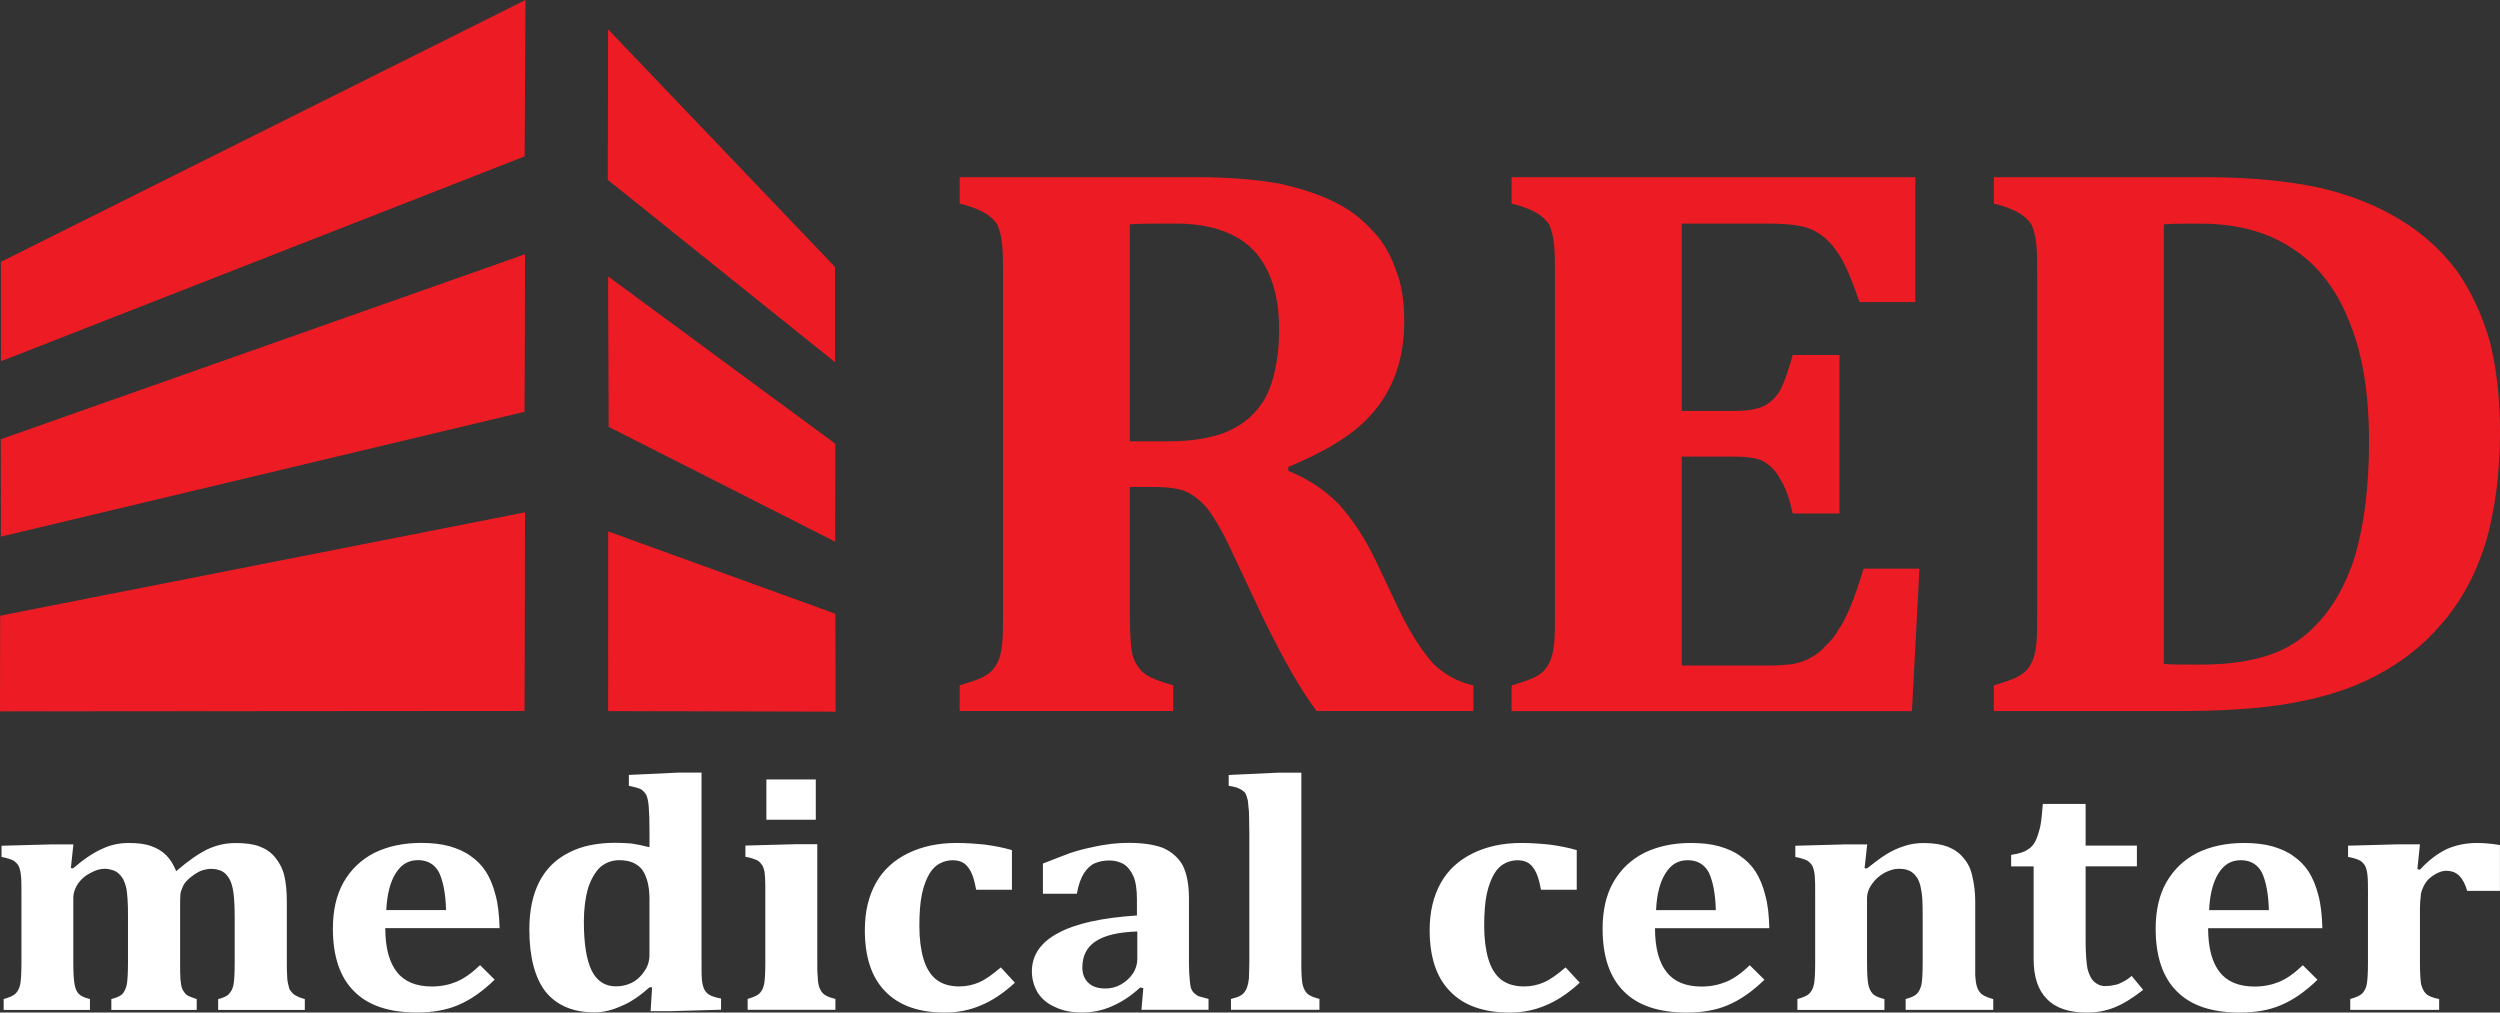
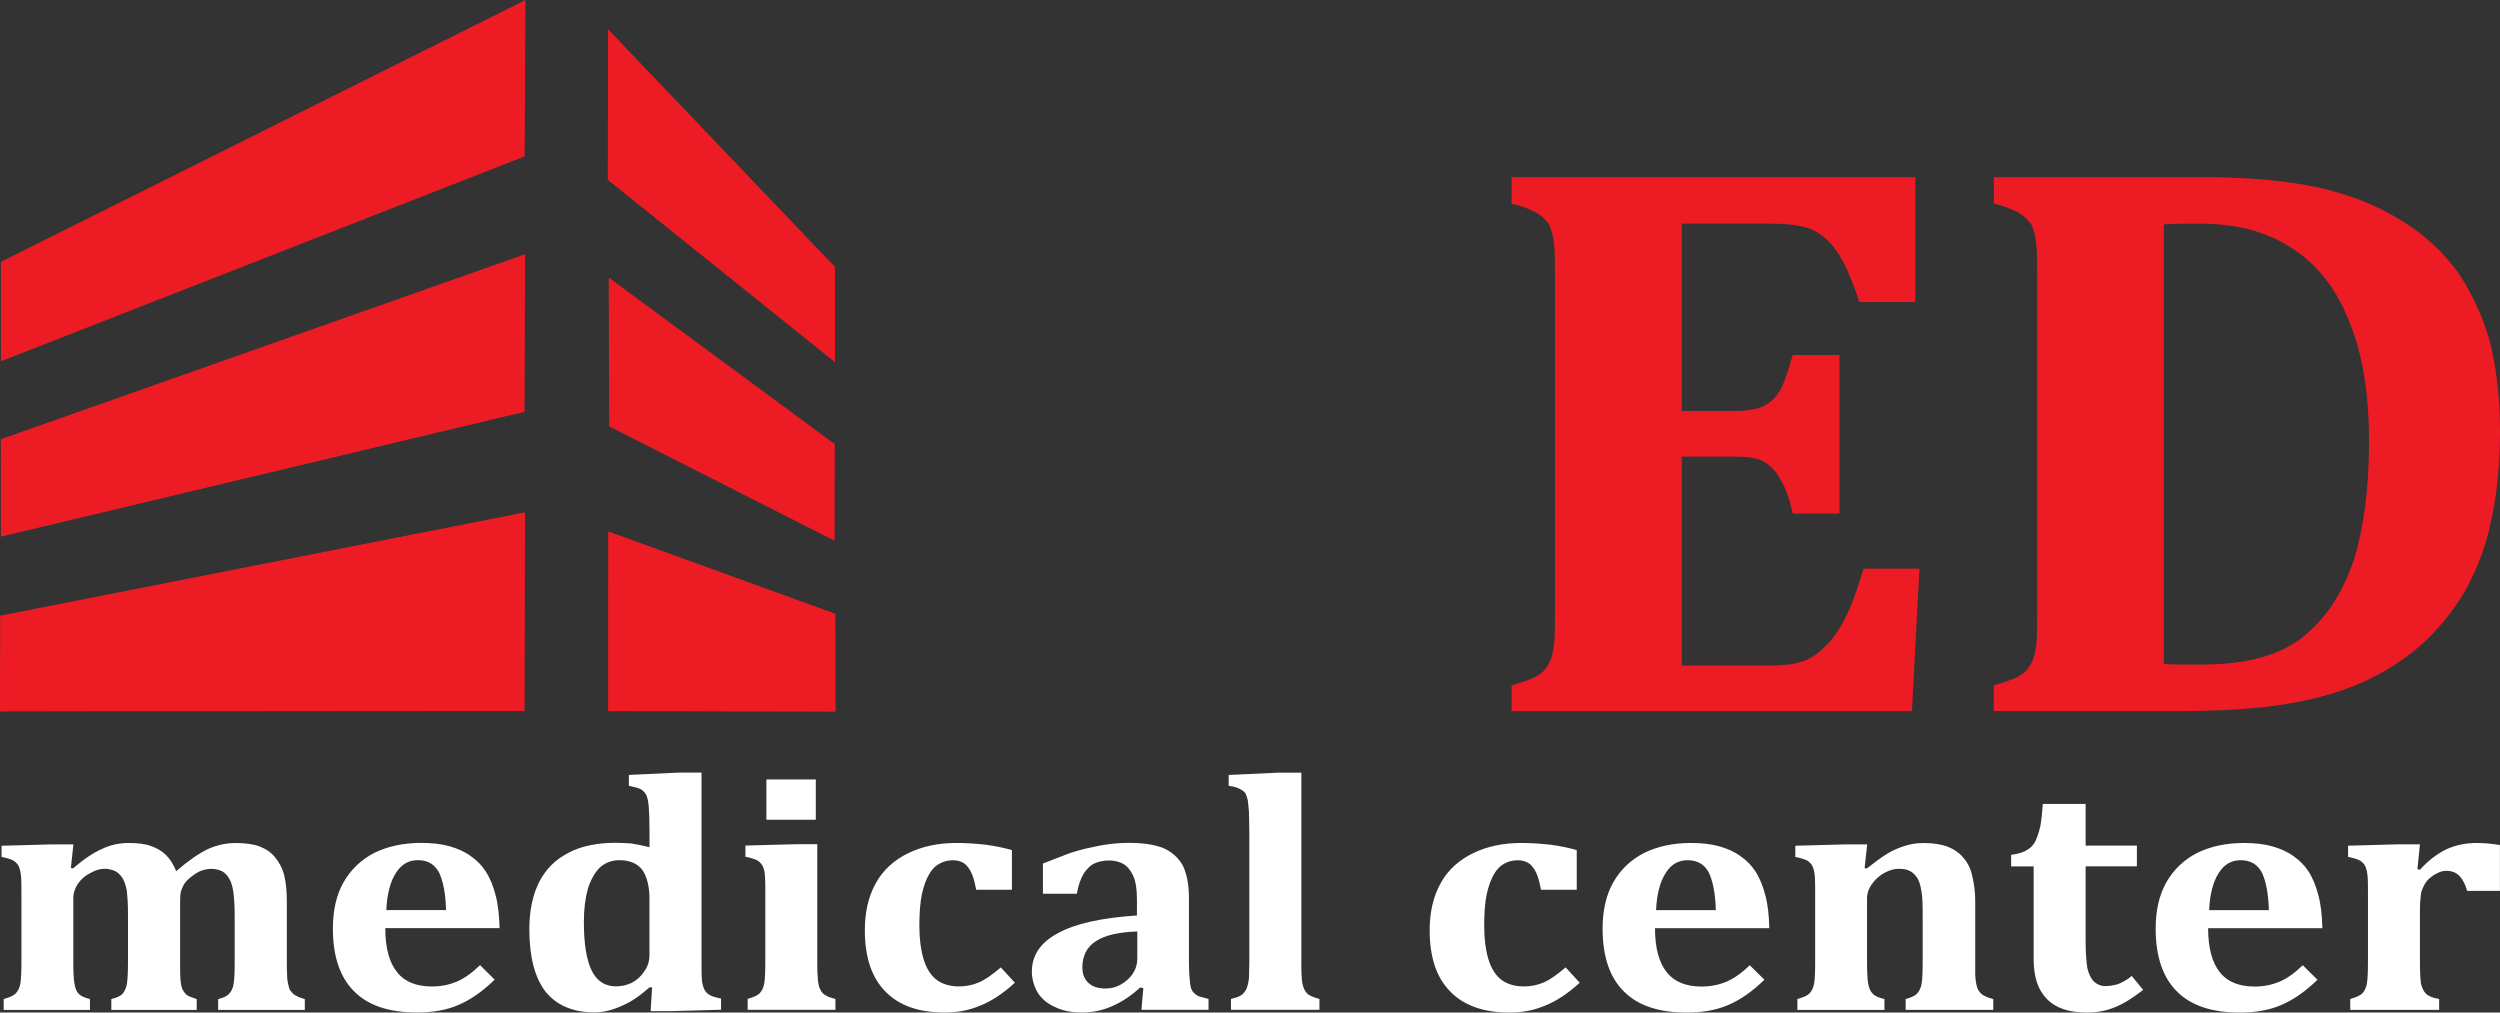
<svg xmlns="http://www.w3.org/2000/svg" id="Layer_1" data-name="Layer 1" viewBox="0 0 469.97 190.35">
  <rect x="0" y="0" width="469.97" height="190.35" fill="#333333" stroke="none" />
  <defs>
    <style>
      .cls-1 {
        fill: #fff;
      }

      .cls-2 {
        fill: none;
        stroke: #ed1c24;
        stroke-miterlimit: 22.93;
        stroke-width: .22px;
      }

      .cls-3 {
        fill-rule: evenodd;
      }

      .cls-3, .cls-4 {
        fill: #ed1c24;
      }
    </style>
  </defs>
  <g>
    <polygon class="cls-3" points="156.97 133.67 114.44 133.57 114.45 100.06 156.93 115.46 156.97 133.67" />
    <polygon class="cls-2" points="156.97 133.67 114.44 133.57 114.45 100.06 156.93 115.46 156.97 133.67" />
    <polygon class="cls-3" points="156.89 101.65 114.53 80.17 114.43 52.18 156.93 83.49 156.89 101.65" />
-     <polygon class="cls-2" points="156.89 101.65 114.53 80.17 114.43 52.18 156.93 83.49 156.89 101.65" />
    <polygon class="cls-3" points="156.87 67.86 114.37 33.76 114.42 5.79 156.85 50.22 156.87 67.86" />
    <polygon class="cls-2" points="156.87 67.86 114.37 33.76 114.42 5.79 156.85 50.22 156.87 67.86" />
    <polygon class="cls-3" points=".29 67.75 98.51 29.32 98.67 .18 .28 49.3 .29 67.75" />
    <polygon class="cls-2" points=".29 67.75 98.51 29.32 98.67 .18 .28 49.3 .29 67.75" />
    <polygon class="cls-3" points=".28 100.74 98.5 77.32 98.59 47.95 .26 82.65 .28 100.74" />
    <polygon class="cls-2" points=".28 100.74 98.5 77.32 98.59 47.95 .26 82.65 .28 100.74" />
    <polygon class="cls-3" points=".11 133.62 98.5 133.54 98.58 96.45 .15 115.83 .11 133.62" />
    <polygon class="cls-2" points=".11 133.62 98.5 133.54 98.58 96.45 .15 115.83 .11 133.62" />
  </g>
  <g>
-     <path class="cls-4" d="M212.39,42.19v40.77h7.53c4.07,0,7.37-.6,10.03-1.51,2.67-1.05,4.86-2.56,6.43-4.51,1.57-1.81,2.51-4.06,3.14-6.62,.63-2.56,.94-5.27,.94-8.43,0-6.62-1.72-11.58-4.86-14.9-3.29-3.31-8.15-4.96-14.58-4.96-4.39,0-7.37,0-8.63,.15m8.16,91.48h-40.14v-4.81c1.88-.61,3.45-1.05,4.54-1.66,1.1-.6,1.89-1.35,2.36-2.26,.63-1.05,.94-2.41,1.1-3.91,.15-1.5,.15-3.46,.15-5.87V51.82c0-2.26,0-4.21-.15-5.72-.17-1.66-.47-2.86-.95-3.91-.62-.9-1.41-1.65-2.51-2.26-1.1-.61-2.66-1.21-4.54-1.66v-4.96h44.68c5.96,0,11.14,.45,15.37,1.2,4.08,.9,7.84,2.11,10.97,3.76,2.67,1.36,4.86,3.16,6.75,5.27,1.88,1.95,3.29,4.51,4.23,7.22,1.1,2.71,1.57,6.01,1.57,9.63,0,4.82-.94,8.88-2.66,12.34-1.73,3.46-4.24,6.32-7.22,8.58-2.98,2.26-6.9,4.37-11.92,6.47v.75c3.77,1.51,6.9,3.61,9.41,6.17,2.5,2.71,4.7,6.02,6.74,10.08l4.71,9.93c2.19,4.51,4.39,7.82,6.42,10.08,2.2,2.11,4.71,3.46,7.53,4.06v4.81h-29.48c-2.98-3.91-6.28-9.78-10.04-17.45l-5.96-12.64c-1.72-3.76-3.29-6.32-4.54-7.97-1.26-1.51-2.67-2.56-3.92-3.16-1.41-.6-3.45-.9-6.27-.9h-4.39v23.62c0,3.76,.16,6.32,.47,7.82,.32,1.36,1.1,2.56,2.04,3.46,1.1,.9,2.98,1.65,5.65,2.41v4.81Z" />
    <path class="cls-4" d="M406.78,124.79c.79,.15,3.14,.15,6.9,.15,5.65,0,10.35-.75,14.11-2.25,2.98-1.21,5.33-2.86,7.37-4.97,3.3-3.31,5.8-7.67,7.53-13.09,1.72-5.87,2.66-13.09,2.66-21.51,0-9.33-1.26-17-3.92-23.17-2.5-6.17-6.28-10.68-10.98-13.55-4.7-3.01-10.35-4.36-16.93-4.36-3.14,0-5.49,0-6.75,.15V124.79Zm7.84-91.48c8.47,0,15.68,.75,21.33,1.96,5.8,1.35,10.82,3.31,15.21,6.02,4.55,2.71,7.99,6.02,10.82,9.78,2.66,3.91,4.7,8.28,6.11,13.24,1.26,5.12,1.88,10.68,1.88,17,0,7.67-.94,14.6-2.66,20.61-1.88,6.02-4.7,11.29-8.46,15.5-3.29,3.91-7.37,7.07-12.23,9.63-4.86,2.56-10.35,4.21-16.62,5.26-5.33,.9-12.23,1.36-20.38,1.36h-34.81v-4.81c1.88-.61,3.45-1.05,4.55-1.66,1.1-.6,1.88-1.35,2.36-2.26,.63-1.05,.94-2.41,1.1-3.91,.15-1.5,.15-3.46,.15-5.87V51.82c0-2.26,0-4.21-.15-5.72-.16-1.66-.47-2.86-.94-3.91-.63-.9-1.41-1.65-2.51-2.26-1.1-.61-2.66-1.21-4.55-1.66v-4.96h39.83Zm-54.57,0v23.47h-10.5c-1.57-4.66-2.98-7.82-4.23-9.48-1.1-1.65-2.52-3.01-4.24-3.91-1.57-.9-4.39-1.35-8.31-1.35h-16.62v35.21h10.04c2.2,0,4.08-.3,5.33-.9,1.26-.6,2.36-1.65,3.14-3,.78-1.51,1.56-3.77,2.35-6.62h8.79v29.79h-8.79c-.62-2.86-1.4-4.97-2.35-6.47-.78-1.51-1.88-2.56-3.14-3.31-1.1-.61-2.98-.9-5.33-.9h-10.04v39.27h16.62c1.72,0,3.29-.15,4.39-.3,1.25-.3,2.35-.6,3.29-1.21,1.1-.6,1.88-1.2,2.82-2.26,.94-.9,1.72-1.81,2.36-3.01,.78-1.05,1.41-2.41,2.2-4.21,.78-1.81,1.57-4.21,2.5-7.22h10.5l-1.41,26.78h-75.26v-4.81c1.88-.61,3.45-1.05,4.55-1.66,1.1-.6,1.88-1.35,2.35-2.26,.63-1.05,.94-2.41,1.1-3.91,.15-1.5,.15-3.46,.15-5.87V51.82c0-2.26,0-4.21-.15-5.72-.16-1.66-.47-2.86-.94-3.91-.63-.9-1.41-1.65-2.51-2.26-1.1-.61-2.67-1.21-4.55-1.66v-4.96h75.89Z" />
  </g>
  <path class="cls-1" d="M454.44,163.38l.48,.12c1.6-1.78,3.33-3.06,5.06-3.89,1.74-.76,3.61-1.14,5.62-1.14,1.38,0,2.84,.13,4.36,.39v8.61h-6.16c-.34-1.21-.84-2.17-1.46-2.81-.62-.64-1.45-.96-2.5-.96-.48,0-1.03,.12-1.65,.44-.56,.26-1.12,.65-1.67,1.15-.48,.51-.83,1.08-1.03,1.59-.22,.51-.42,1.02-.42,1.59-.07,.51-.15,1.34-.15,2.43v9.94c0,1.98,.08,3.32,.21,4.15,.21,.77,.48,1.4,.96,1.85,.49,.45,1.33,.77,2.44,.96v2.04h-16.71v-2.04c1.11-.32,1.87-.64,2.29-1.08,.41-.45,.7-1.02,.83-1.78,.13-.71,.21-2.11,.21-4.09v-12.75c0-1.53,0-2.68-.08-3.44-.06-.71-.21-1.34-.41-1.79-.21-.45-.55-.77-.97-1.08-.48-.25-1.24-.51-2.28-.7v-2.11l9.28-.25h4.23l-.48,4.66Zm-27.92,7.71c-.08-3.12-.56-5.48-1.32-7.08-.83-1.53-2.15-2.3-3.95-2.3s-3.12,.77-4.17,2.42c-1.03,1.6-1.66,3.96-1.79,6.96h11.22Zm9.15,13.08c-2.29,2.23-4.58,3.82-6.87,4.78-2.22,.96-4.85,1.4-7.76,1.4-5.27,0-9.21-1.33-11.84-4.01-2.63-2.62-3.96-6.58-3.96-11.74,0-3.37,.63-6.31,2.01-8.74,1.39-2.42,3.33-4.27,5.83-5.54,2.49-1.21,5.4-1.85,8.73-1.85,2.01,0,3.8,.19,5.41,.64,1.52,.45,2.85,1.02,3.95,1.85,1.11,.77,2.01,1.66,2.77,2.81,.83,1.27,1.45,2.81,1.87,4.47,.48,1.72,.7,3.82,.77,6.25h-21.48c0,3.76,.77,6.5,2.21,8.29,1.39,1.78,3.61,2.68,6.52,2.68,1.73,0,3.25-.32,4.64-.89,1.39-.58,2.84-1.59,4.43-3.12l2.78,2.75Zm-32.78,1.91c-2.01,1.59-3.82,2.68-5.41,3.31-1.59,.64-3.32,.96-5.13,.96-3.4,0-5.89-.83-7.55-2.55-1.67-1.66-2.5-4.15-2.5-7.52v-17.41h-4.23v-2.17c1.39-.19,2.44-.51,3.06-.96,.69-.38,1.18-.96,1.52-1.65,.34-.71,.63-1.6,.9-2.75,.21-1.08,.34-2.49,.48-4.21h8.04v7.84h9.64v3.89h-9.64v14.03c0,2.36,.15,4.08,.34,5.16,.28,1.15,.7,1.98,1.25,2.49,.55,.51,1.26,.83,2.07,.83,.63,0,1.18-.06,1.67-.19,.56-.06,1.03-.25,1.6-.57,.55-.26,1.18-.65,1.73-1.15l2.15,2.62Zm-28.22,3.76h-16.43v-2.04c1.04-.26,1.73-.58,2.15-1.02,.41-.44,.7-1.08,.84-1.78,.14-.77,.21-2.17,.21-4.15v-8.29c0-1.46,0-2.68-.07-3.63-.07-.96-.21-1.72-.34-2.3-.14-.64-.35-1.14-.56-1.52-.28-.39-.55-.77-.9-1.02-.28-.26-.7-.45-1.12-.58-.34-.12-.9-.19-1.52-.19-.82,0-1.73,.26-2.69,.77-.9,.51-1.66,1.14-2.29,2.04-.63,.83-.97,1.79-.97,2.75v11.98c0,1.98,.08,3.32,.22,4.09,.13,.76,.41,1.4,.83,1.84,.41,.45,1.17,.77,2.22,1.02v2.04h-16.36v-2.04c1.12-.32,1.88-.64,2.3-1.08,.4-.45,.69-1.02,.83-1.78,.14-.71,.21-2.11,.21-4.09v-12.75c0-1.53,0-2.68-.07-3.44-.07-.71-.21-1.34-.41-1.79-.21-.45-.55-.77-.97-1.08-.49-.25-1.25-.51-2.28-.7v-2.11l9.28-.25h4.23l-.49,4.46,.42,.07c1.39-1.08,2.63-2.04,3.68-2.68,1.04-.65,2.14-1.15,3.32-1.53,1.18-.39,2.36-.58,3.68-.58,1.88,0,3.4,.26,4.58,.71,1.24,.51,2.21,1.2,2.97,2.16,.77,.89,1.33,2.05,1.6,3.38,.34,1.4,.55,2.94,.55,4.72v13.97c.07,.83,.15,1.46,.28,1.91,.13,.51,.34,.9,.55,1.14,.21,.32,.55,.58,.97,.77,.48,.26,.96,.39,1.59,.58v2.04Zm-52.12-18.75c-.07-3.12-.56-5.48-1.32-7.08-.83-1.53-2.15-2.3-3.95-2.3s-3.12,.77-4.16,2.42c-1.04,1.6-1.67,3.96-1.8,6.96h11.22Zm9.15,13.08c-2.29,2.23-4.57,3.82-6.87,4.78-2.21,.96-4.85,1.4-7.76,1.4-5.26,0-9.21-1.33-11.84-4.01-2.64-2.62-3.96-6.58-3.96-11.74,0-3.37,.63-6.31,2.01-8.74,1.39-2.42,3.33-4.27,5.84-5.54,2.49-1.21,5.4-1.85,8.73-1.85,2.01,0,3.8,.19,5.41,.64,1.52,.45,2.84,1.02,3.94,1.85,1.12,.77,2.01,1.66,2.77,2.81,.83,1.27,1.46,2.81,1.87,4.47,.49,1.72,.71,3.82,.77,6.25h-21.49c0,3.76,.77,6.5,2.22,8.29,1.39,1.78,3.61,2.68,6.52,2.68,1.73,0,3.25-.32,4.64-.89,1.39-.58,2.85-1.59,4.43-3.12l2.78,2.75Zm-37.37-2.3l2.64,2.87c-2.22,2.04-4.37,3.44-6.45,4.28-2.08,.89-4.3,1.33-6.72,1.33-4.92,0-8.67-1.33-11.22-4.01-2.57-2.62-3.82-6.45-3.82-11.48,0-3.44,.7-6.38,2.09-8.87,1.38-2.49,3.46-4.33,6.09-5.61,2.63-1.27,5.61-1.91,9.07-1.91,1.81,0,3.61,.13,5.41,.32,1.88,.26,3.47,.58,4.99,1.02v7.45h-6.72c-.34-1.91-.83-3.37-1.52-4.21-.63-.89-1.6-1.33-2.91-1.33-.83,0-1.6,.19-2.36,.58-.77,.38-1.45,1.02-2.01,1.97-.55,.96-1.04,2.17-1.39,3.76-.34,1.6-.49,3.64-.49,6.06s.28,4.47,.76,6.12c.49,1.66,1.26,3,2.36,3.89,1.12,.89,2.57,1.34,4.37,1.34,1.32,0,2.57-.26,3.74-.77,1.17-.51,2.5-1.46,4.08-2.81m-49.69-1.02c0,1.98,.07,3.32,.21,4.09,.15,.7,.42,1.33,.84,1.78,.41,.45,1.18,.77,2.36,1.08v2.04h-16.63v-2.04c.69-.19,1.24-.32,1.58-.51,.42-.2,.7-.45,.91-.71,.21-.25,.41-.58,.55-1.02,.14-.39,.27-.96,.34-1.66,0-.7,.07-1.72,.07-3.06v-24.29c0-1.79-.07-3.12-.07-3.95-.08-.84-.14-1.53-.21-2.11-.14-.58-.28-1.02-.48-1.4-.28-.32-.63-.58-1.04-.77-.42-.25-1.11-.45-2.08-.58v-2.04l9.43-.44h4.23v35.58Zm-30.83-5.73c-3.54,.12-6.09,.7-7.83,1.85-1.66,1.08-2.5,2.74-2.5,4.91,0,1.27,.41,2.23,1.18,2.94,.76,.7,1.8,1.02,3.19,1.02,1.04,0,2.01-.25,2.91-.77,.9-.51,1.65-1.21,2.22-2.04,.55-.83,.83-1.78,.83-2.74v-5.16Zm1.11,10.65l-.56-.13c-1.8,1.66-3.6,2.81-5.41,3.57-1.73,.77-3.6,1.14-5.54,1.14s-3.61-.32-5.05-1.02c-1.46-.64-2.5-1.53-3.26-2.68-.7-1.21-1.11-2.56-1.11-4.02,0-3.06,1.67-5.48,4.92-7.2,3.25-1.79,8.18-2.88,14.83-3.32v-3c0-1.91-.21-3.37-.7-4.46-.48-1.02-1.1-1.79-1.87-2.24-.7-.38-1.59-.64-2.63-.64s-1.95,.2-2.7,.52c-.77,.32-1.45,.96-2.08,1.91-.55,.9-1.04,2.17-1.31,3.82h-6.38v-5.67c2.07-.83,3.81-1.46,5.12-1.98,1.39-.45,2.78-.83,4.09-1.08,1.39-.32,2.57-.51,3.62-.64,1.1-.12,2.14-.19,3.18-.19,2.78,0,4.92,.32,6.58,.96,1.6,.71,2.85,1.79,3.68,3.25,.76,1.53,1.18,3.57,1.18,6.19v12.18c0,1.33,.07,2.42,.15,3.18,.06,.71,.13,1.27,.27,1.66,.14,.32,.34,.64,.56,.83,.28,.26,.55,.45,.83,.58,.34,.12,.97,.25,1.87,.51v2.04h-12.61l.35-4.08Zm-26.76-3.89l2.64,2.87c-2.22,2.04-4.37,3.44-6.45,4.28-2.08,.89-4.3,1.33-6.72,1.33-4.92,0-8.67-1.33-11.23-4.01-2.56-2.62-3.81-6.45-3.81-11.48,0-3.44,.69-6.38,2.08-8.87,1.39-2.49,3.46-4.33,6.1-5.61,2.63-1.27,5.61-1.91,9.07-1.91,1.81,0,3.61,.13,5.41,.32,1.88,.26,3.46,.58,4.99,1.02v7.45h-6.72c-.34-1.91-.83-3.37-1.52-4.21-.63-.89-1.6-1.33-2.91-1.33-.83,0-1.6,.19-2.36,.58-.77,.38-1.45,1.02-2.01,1.97-.56,.96-1.04,2.17-1.39,3.76-.34,1.6-.49,3.64-.49,6.06s.28,4.47,.76,6.12c.49,1.66,1.26,3,2.36,3.89,1.11,.89,2.57,1.34,4.37,1.34,1.32,0,2.56-.26,3.74-.77,1.18-.51,2.5-1.46,4.09-2.81m-47.62,5.93c1.12-.32,1.88-.64,2.3-1.08,.41-.45,.69-1.02,.83-1.78,.14-.71,.21-2.11,.21-4.09v-14.47c0-1.02-.07-1.85-.14-2.43-.14-.64-.28-1.14-.63-1.53-.27-.38-.61-.64-1.1-.83-.48-.19-1.11-.38-1.87-.51v-2.11l9.28-.25h4.23v22.12c0,1.15,0,2.04,.08,2.69,0,.64,.06,1.14,.14,1.46,.07,.32,.13,.64,.28,.9,.14,.32,.28,.57,.48,.77,.21,.25,.49,.44,.9,.64,.35,.19,.91,.32,1.53,.51v2.04h-16.5v-2.04Zm12.83-41.26v7.58h-9.29v-7.58h9.29Zm-31.26,22.64c0-2.56-.48-4.4-1.38-5.68-.97-1.2-2.36-1.78-4.3-1.78-1.39,0-2.57,.45-3.61,1.33-.97,.96-1.74,2.3-2.29,4.02-.48,1.72-.76,3.83-.76,6.19,0,4.08,.47,7.14,1.45,9.18,.97,1.97,2.5,3,4.58,3,.97,0,1.95-.19,2.91-.64,.9-.45,1.74-1.15,2.36-2.11,.69-.89,1.03-1.97,1.03-3.18v-10.33Zm9.78,11.54c0,1.59,0,2.74,.07,3.5,.07,.71,.22,1.27,.42,1.72,.21,.45,.48,.77,.96,1.08,.41,.26,1.18,.51,2.22,.71v2.1l-9.15,.26h-4.09l.28-4.47h-.49c-1.65,1.46-3.31,2.68-5.12,3.44-1.81,.83-3.54,1.27-5.2,1.27-4.09,0-7.14-1.33-9.22-3.89-2.01-2.61-3.05-6.5-3.05-11.73,0-3.5,.63-6.5,1.87-8.93,1.26-2.42,3.05-4.21,5.55-5.48,2.42-1.27,5.41-1.85,8.8-1.85,1.04,0,2.01,.07,2.98,.13,.9,.13,2.08,.38,3.39,.7v-2.87c0-2.17-.06-3.76-.14-4.66-.07-.96-.21-1.65-.41-2.17-.21-.45-.55-.83-.97-1.14-.41-.26-1.18-.45-2.36-.71v-2.04l9.43-.44h4.23v35.46Zm-48.03-9.63c-.07-3.12-.56-5.48-1.32-7.08-.83-1.53-2.15-2.3-3.94-2.3s-3.12,.77-4.17,2.42c-1.04,1.6-1.66,3.96-1.8,6.96h11.22Zm9.15,13.08c-2.29,2.23-4.57,3.82-6.86,4.78-2.22,.96-4.85,1.4-7.76,1.4-5.27,0-9.22-1.33-11.84-4.01-2.64-2.62-3.96-6.58-3.96-11.74,0-3.37,.63-6.31,2.01-8.74,1.39-2.42,3.33-4.27,5.83-5.54,2.49-1.21,5.4-1.85,8.73-1.85,2.01,0,3.8,.19,5.41,.64,1.52,.45,2.84,1.02,3.95,1.85,1.11,.77,2.01,1.66,2.76,2.81,.84,1.27,1.46,2.81,1.88,4.47,.48,1.72,.7,3.82,.77,6.25h-21.49c0,3.76,.77,6.5,2.22,8.29,1.39,1.78,3.61,2.68,6.52,2.68,1.73,0,3.26-.32,4.64-.89,1.39-.58,2.85-1.59,4.44-3.12l2.77,2.75ZM13.3,163.18l.42,.07c2.01-1.72,3.88-3,5.54-3.7,1.59-.77,3.32-1.08,4.98-1.08s3.12,.19,4.16,.58c1.11,.38,2.08,.96,2.84,1.72,.77,.77,1.39,1.78,1.88,3,2.29-1.98,4.23-3.31,5.96-4.15,1.67-.76,3.4-1.14,5.2-1.14s3.33,.19,4.51,.64c1.17,.45,2.14,1.08,2.91,2.04,.76,.9,1.39,2.04,1.73,3.38,.34,1.4,.49,3.06,.49,4.98v11.34c0,.9,0,1.79,.06,2.56,0,.83,.15,1.46,.28,1.91,.07,.51,.27,.9,.55,1.14,.21,.32,.55,.58,.97,.77,.41,.26,.96,.39,1.52,.58v2.04h-16.29v-2.04c1.04-.26,1.73-.58,2.07-1.02,.42-.44,.7-1.02,.83-1.78,.14-.77,.21-2.17,.21-4.15v-8.35c0-1.85-.07-3.38-.21-4.53-.14-1.15-.41-2.11-.77-2.75-.41-.7-.83-1.14-1.39-1.46-.55-.26-1.24-.45-2.07-.45-.55,0-1.1,.13-1.59,.26-.56,.19-1.04,.45-1.52,.77-.49,.38-.97,.7-1.32,1.08-.34,.32-.63,.7-.84,1.14-.21,.45-.41,.96-.49,1.46-.06,.58-.06,1.4-.06,2.68v10.14c0,1.4,0,2.49,.06,3.25,.08,.71,.15,1.34,.35,1.79,.21,.45,.48,.83,.83,1.14,.42,.26,1.04,.51,1.88,.77v2.04H20.93v-2.04c1.04-.26,1.74-.58,2.15-1.02,.34-.44,.62-1.02,.77-1.78,.13-.77,.21-2.11,.21-4.15v-8.35c0-1.34,0-2.49-.08-3.44-.07-.96-.13-1.72-.28-2.3-.14-.57-.34-1.08-.56-1.53-.27-.44-.55-.77-.82-1.02-.35-.32-.71-.51-1.12-.64-.41-.13-.9-.26-1.52-.26-.9,0-1.73,.26-2.63,.77-.97,.45-1.75,1.14-2.36,1.98-.56,.83-.91,1.78-.91,2.74v12.05c0,1.92,.08,3.32,.22,4.09,.14,.76,.35,1.4,.76,1.84,.41,.45,1.12,.77,2.15,1.02v2.04H.69v-2.04c1.11-.32,1.87-.64,2.29-1.08,.41-.45,.7-1.02,.84-1.78,.13-.71,.21-2.11,.21-4.09v-12.75c0-1.53,0-2.68-.08-3.44-.07-.71-.21-1.34-.41-1.79-.21-.45-.55-.77-.97-1.08-.48-.25-1.24-.51-2.28-.7v-2.11l9.28-.25h4.23l-.48,4.46Z" />
</svg>